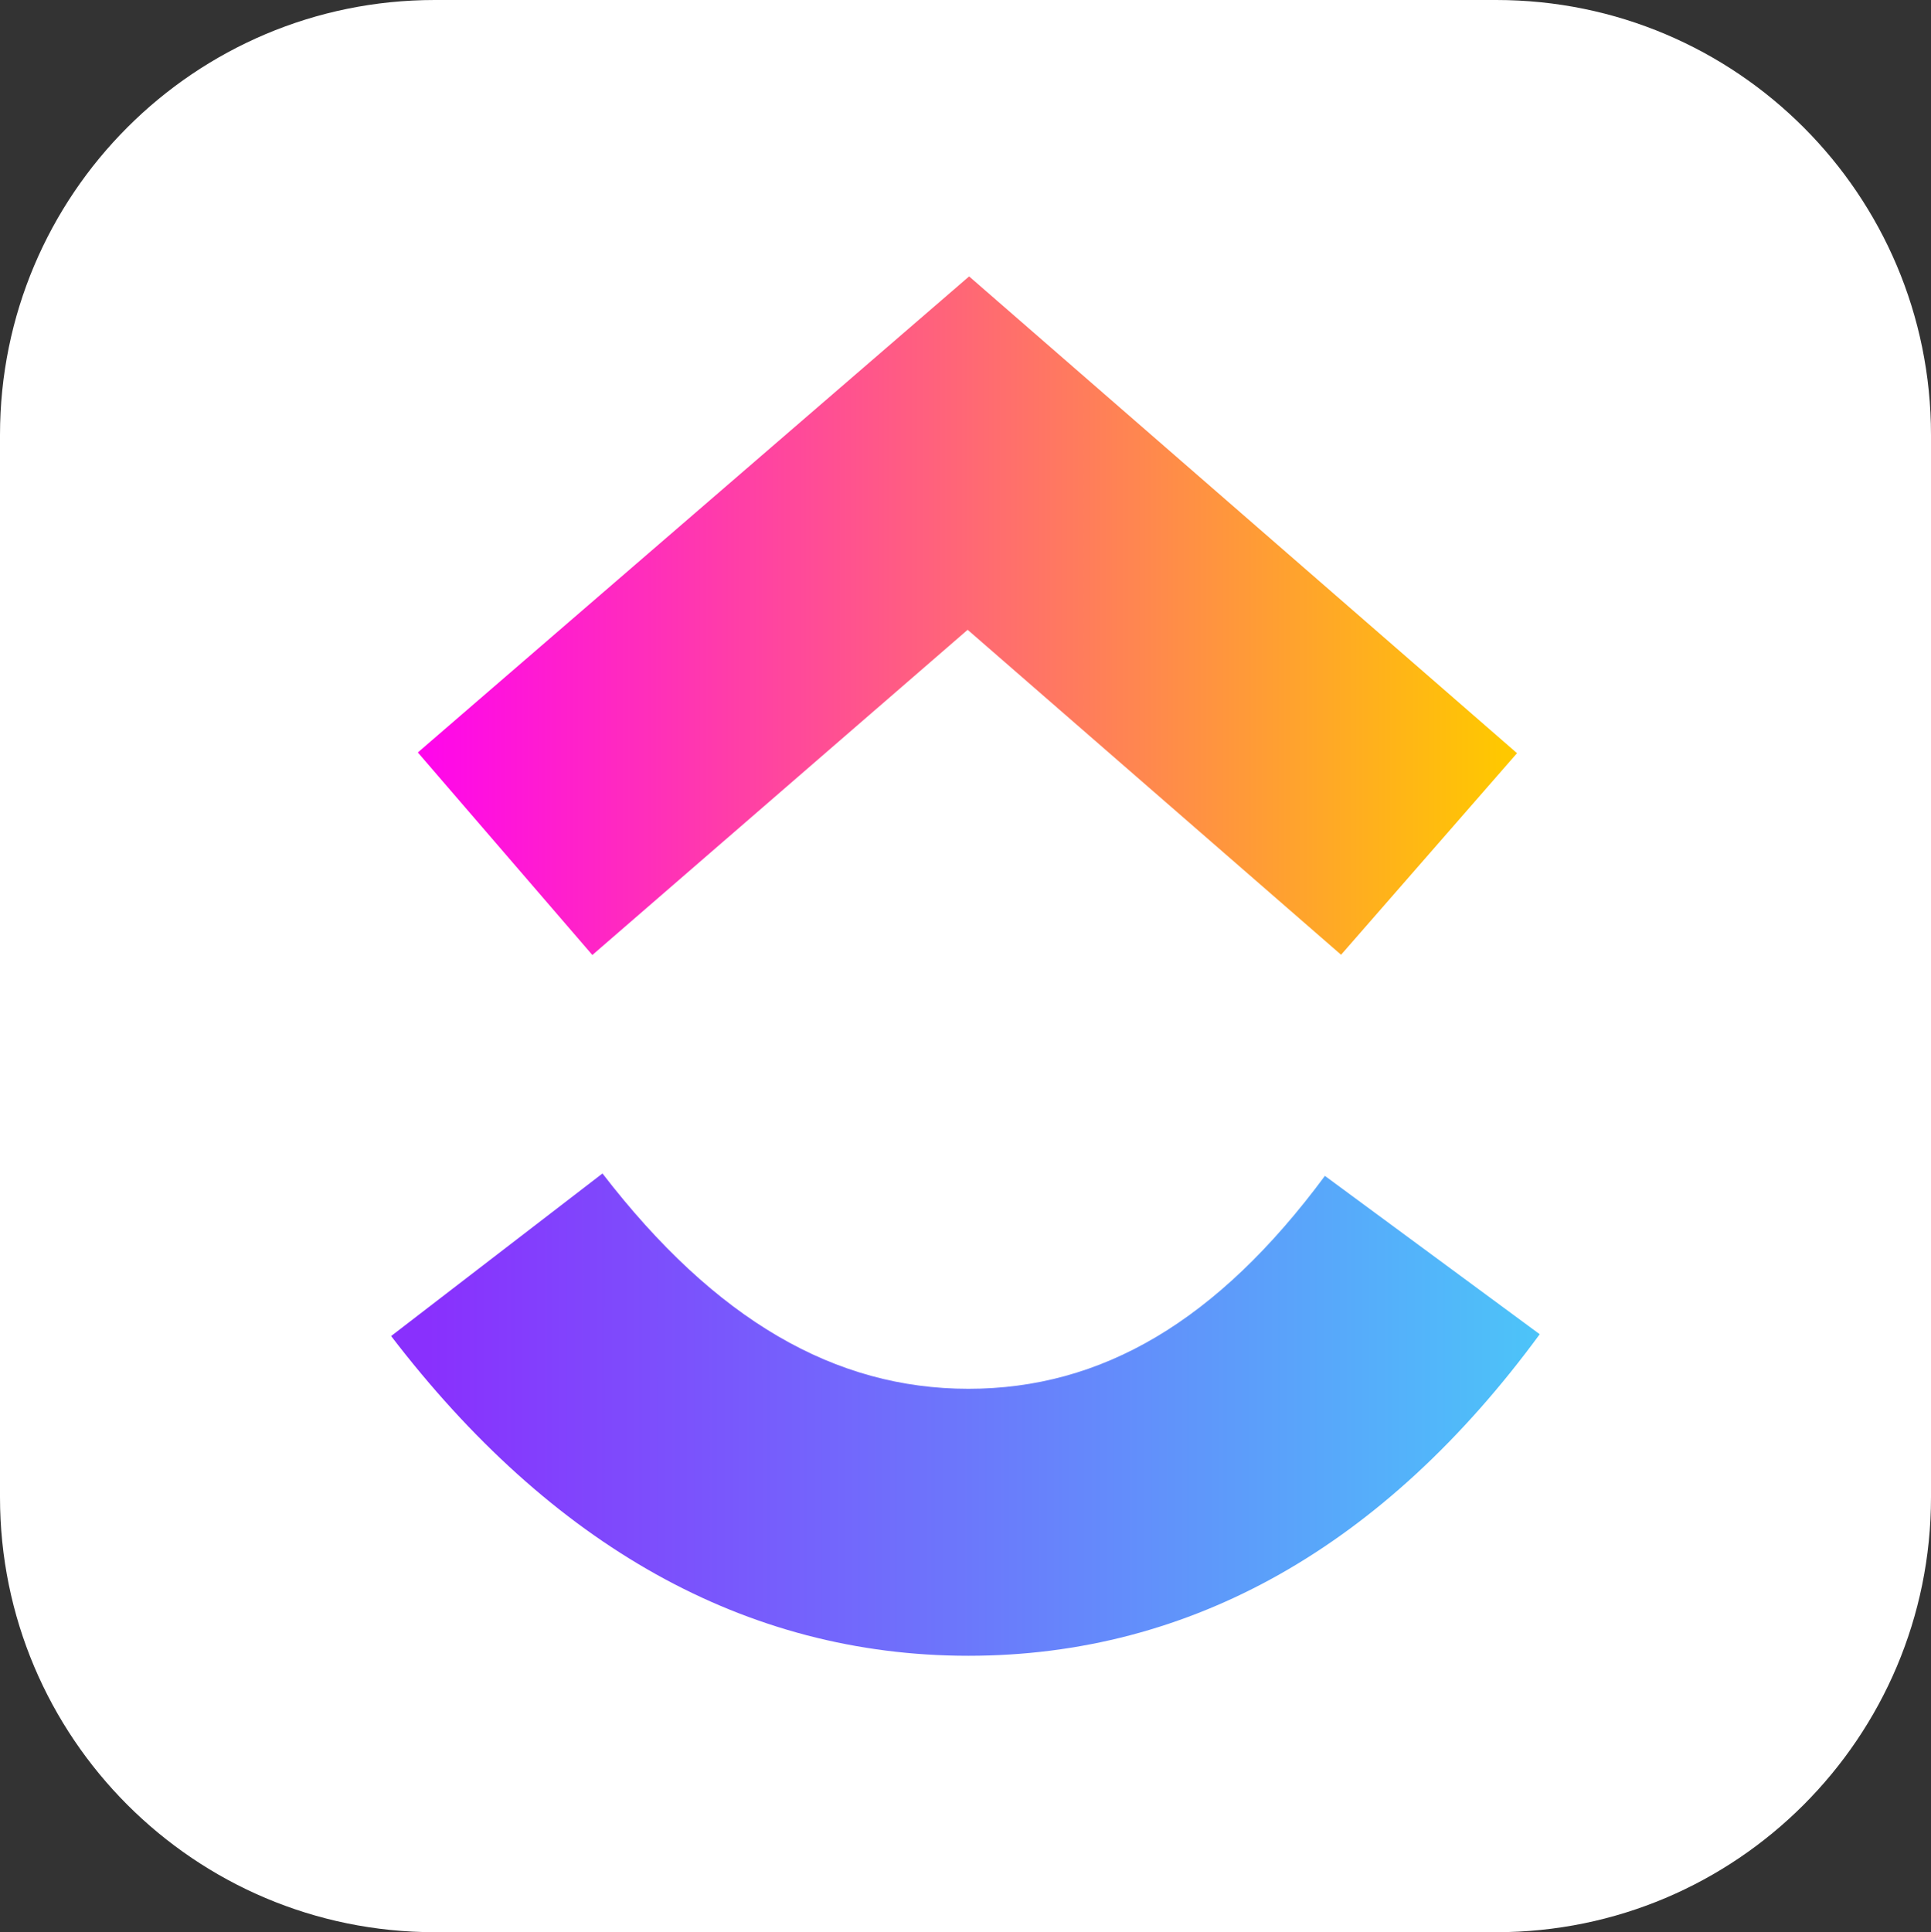
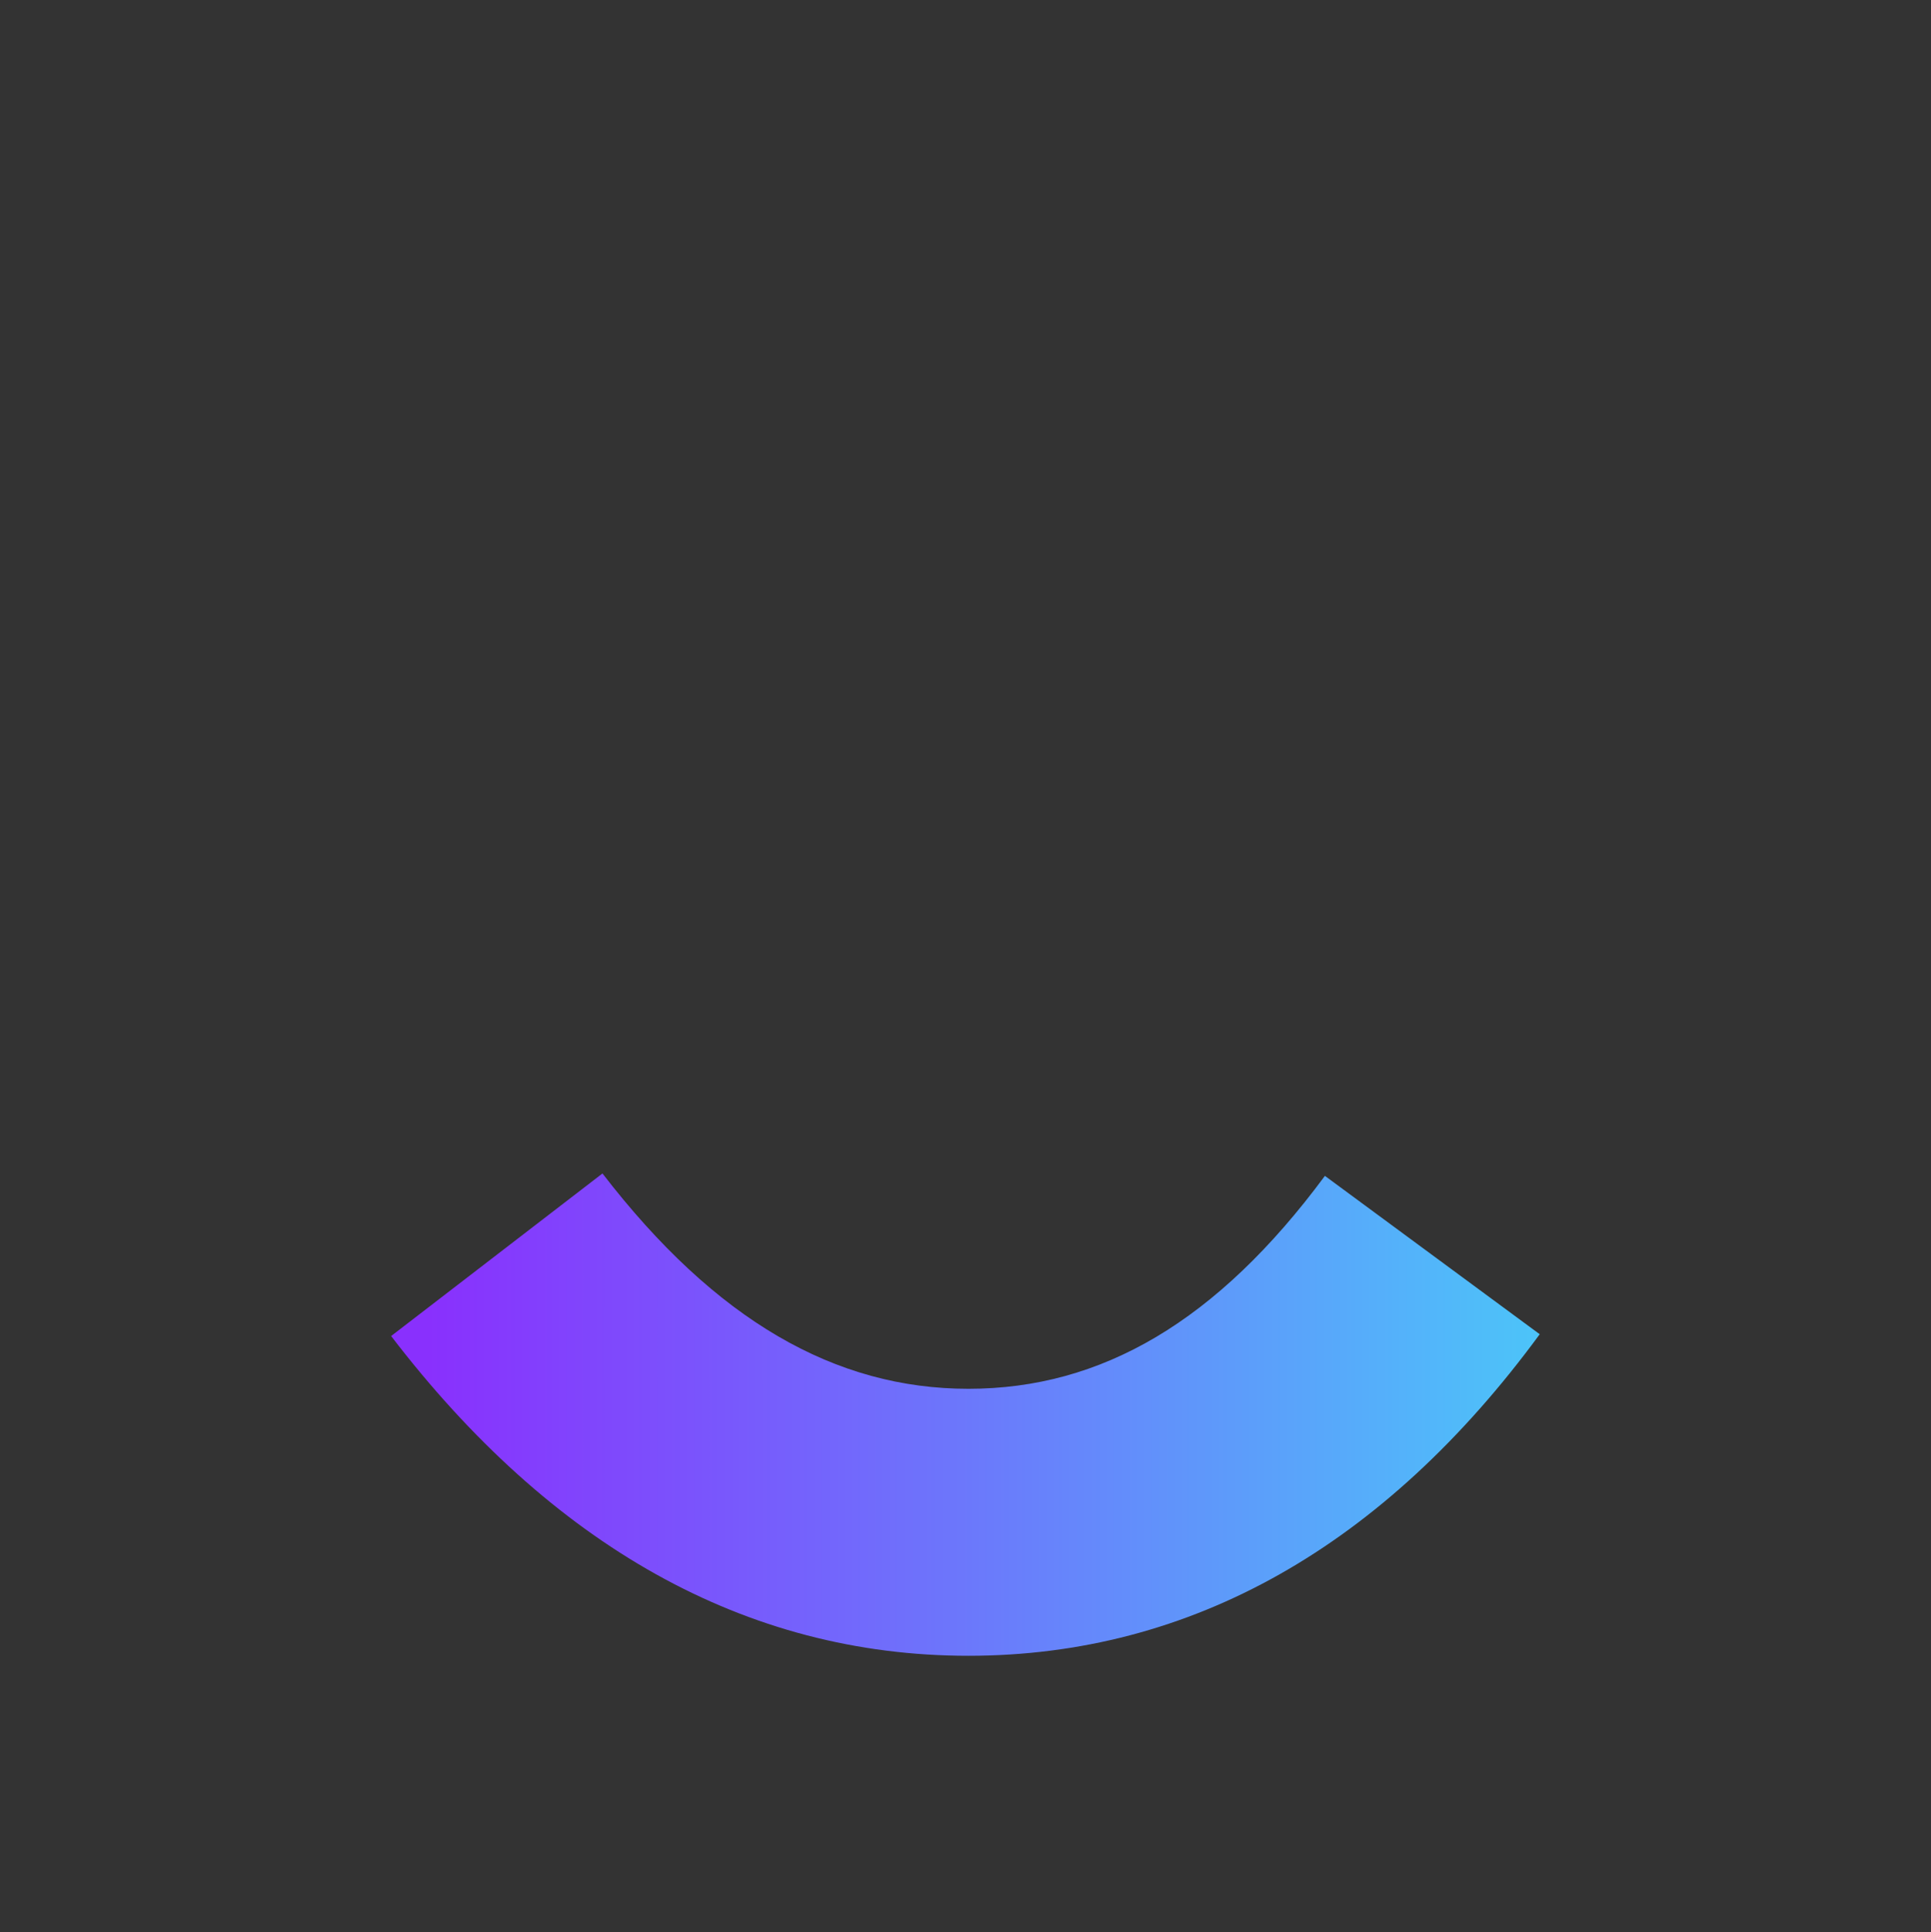
<svg xmlns="http://www.w3.org/2000/svg" id="uuid-92f4d939-e906-4a2a-be39-f60660a973e9" width="80" height="80.04" viewBox="0 0 80 80.04">
  <rect x="0" y="0" width="80" height="80.04" fill="#333333" stroke="none" />
  <defs>
    <linearGradient id="uuid-c408d2c3-bb04-44ff-9b07-82d41aff2c5a" x1="3567.07" y1="1287.51" x2="3567.44" y2="1287.51" gradientTransform="translate(-460242.74 69738.71) scale(129.03 -54.12)" gradientUnits="userSpaceOnUse">
      <stop offset="0" stop-color="#8930fd" />
      <stop offset="1" stop-color="#49ccf9" />
    </linearGradient>
    <linearGradient id="uuid-a09360dc-2387-4438-869e-f1134250f79a" x1="3565.84" y1="1286.58" x2="3566.21" y2="1286.58" gradientTransform="translate(-440827.93 98063.13) scale(123.63 -76.2)" gradientUnits="userSpaceOnUse">
      <stop offset="0" stop-color="#ff02f0" />
      <stop offset="1" stop-color="#ffc800" />
    </linearGradient>
  </defs>
-   <path d="M18.01,0H61.99c9.95,0,18.01,8.07,18.01,18.02V62.02c0,9.95-8.06,18.02-18.01,18.02H18.01c-9.95,0-18.01-8.07-18.01-18.02V18.02C0,8.07,8.06,0,18.01,0Z" fill="#fff" />
  <g>
    <path d="M16.21,55.34l8.75-6.73c4.69,6.09,9.65,8.92,15.16,8.92s10.3-2.78,14.77-8.82l8.9,6.56c-6.43,8.76-14.42,13.32-23.67,13.32s-17.29-4.59-23.92-13.25Z" fill="url(#uuid-c408d2c3-bb04-44ff-9b07-82d41aff2c5a)" />
-     <path d="M40.1,26.08l-15.56,13.48-7.23-8.39L40.15,11.45l22.7,19.75-7.29,8.35-15.47-13.46Z" fill="url(#uuid-a09360dc-2387-4438-869e-f1134250f79a)" />
  </g>
</svg>